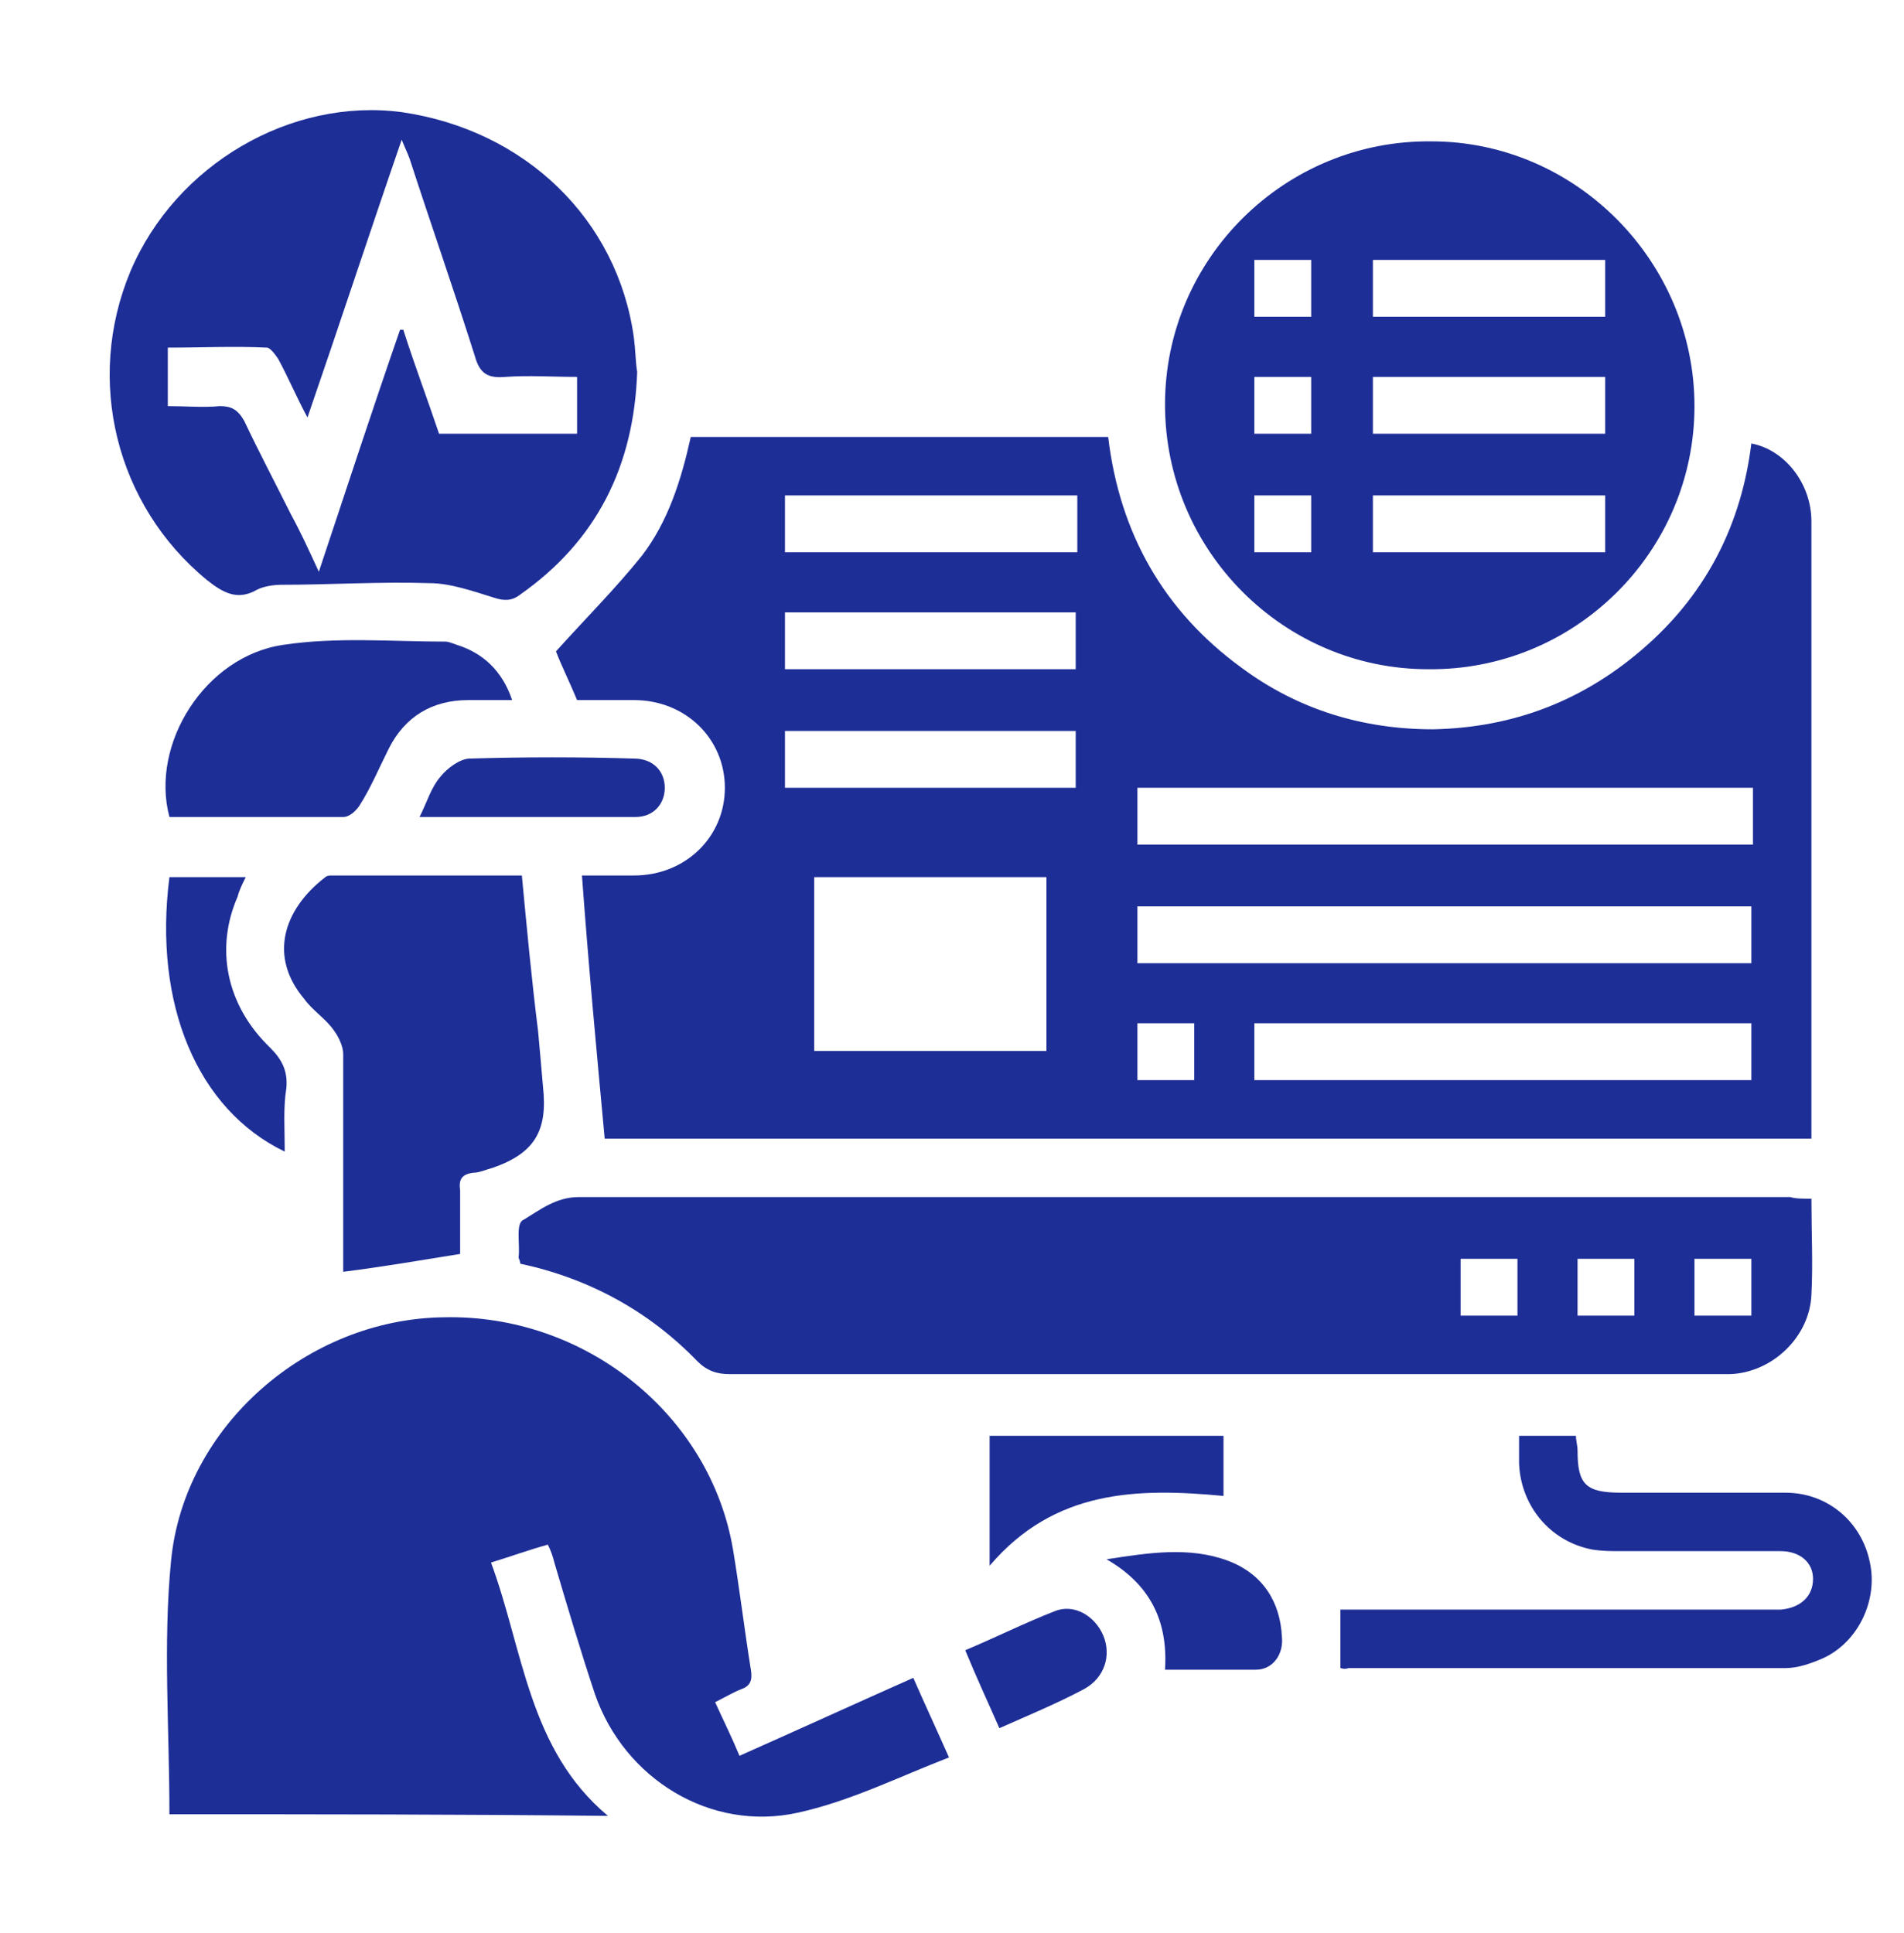
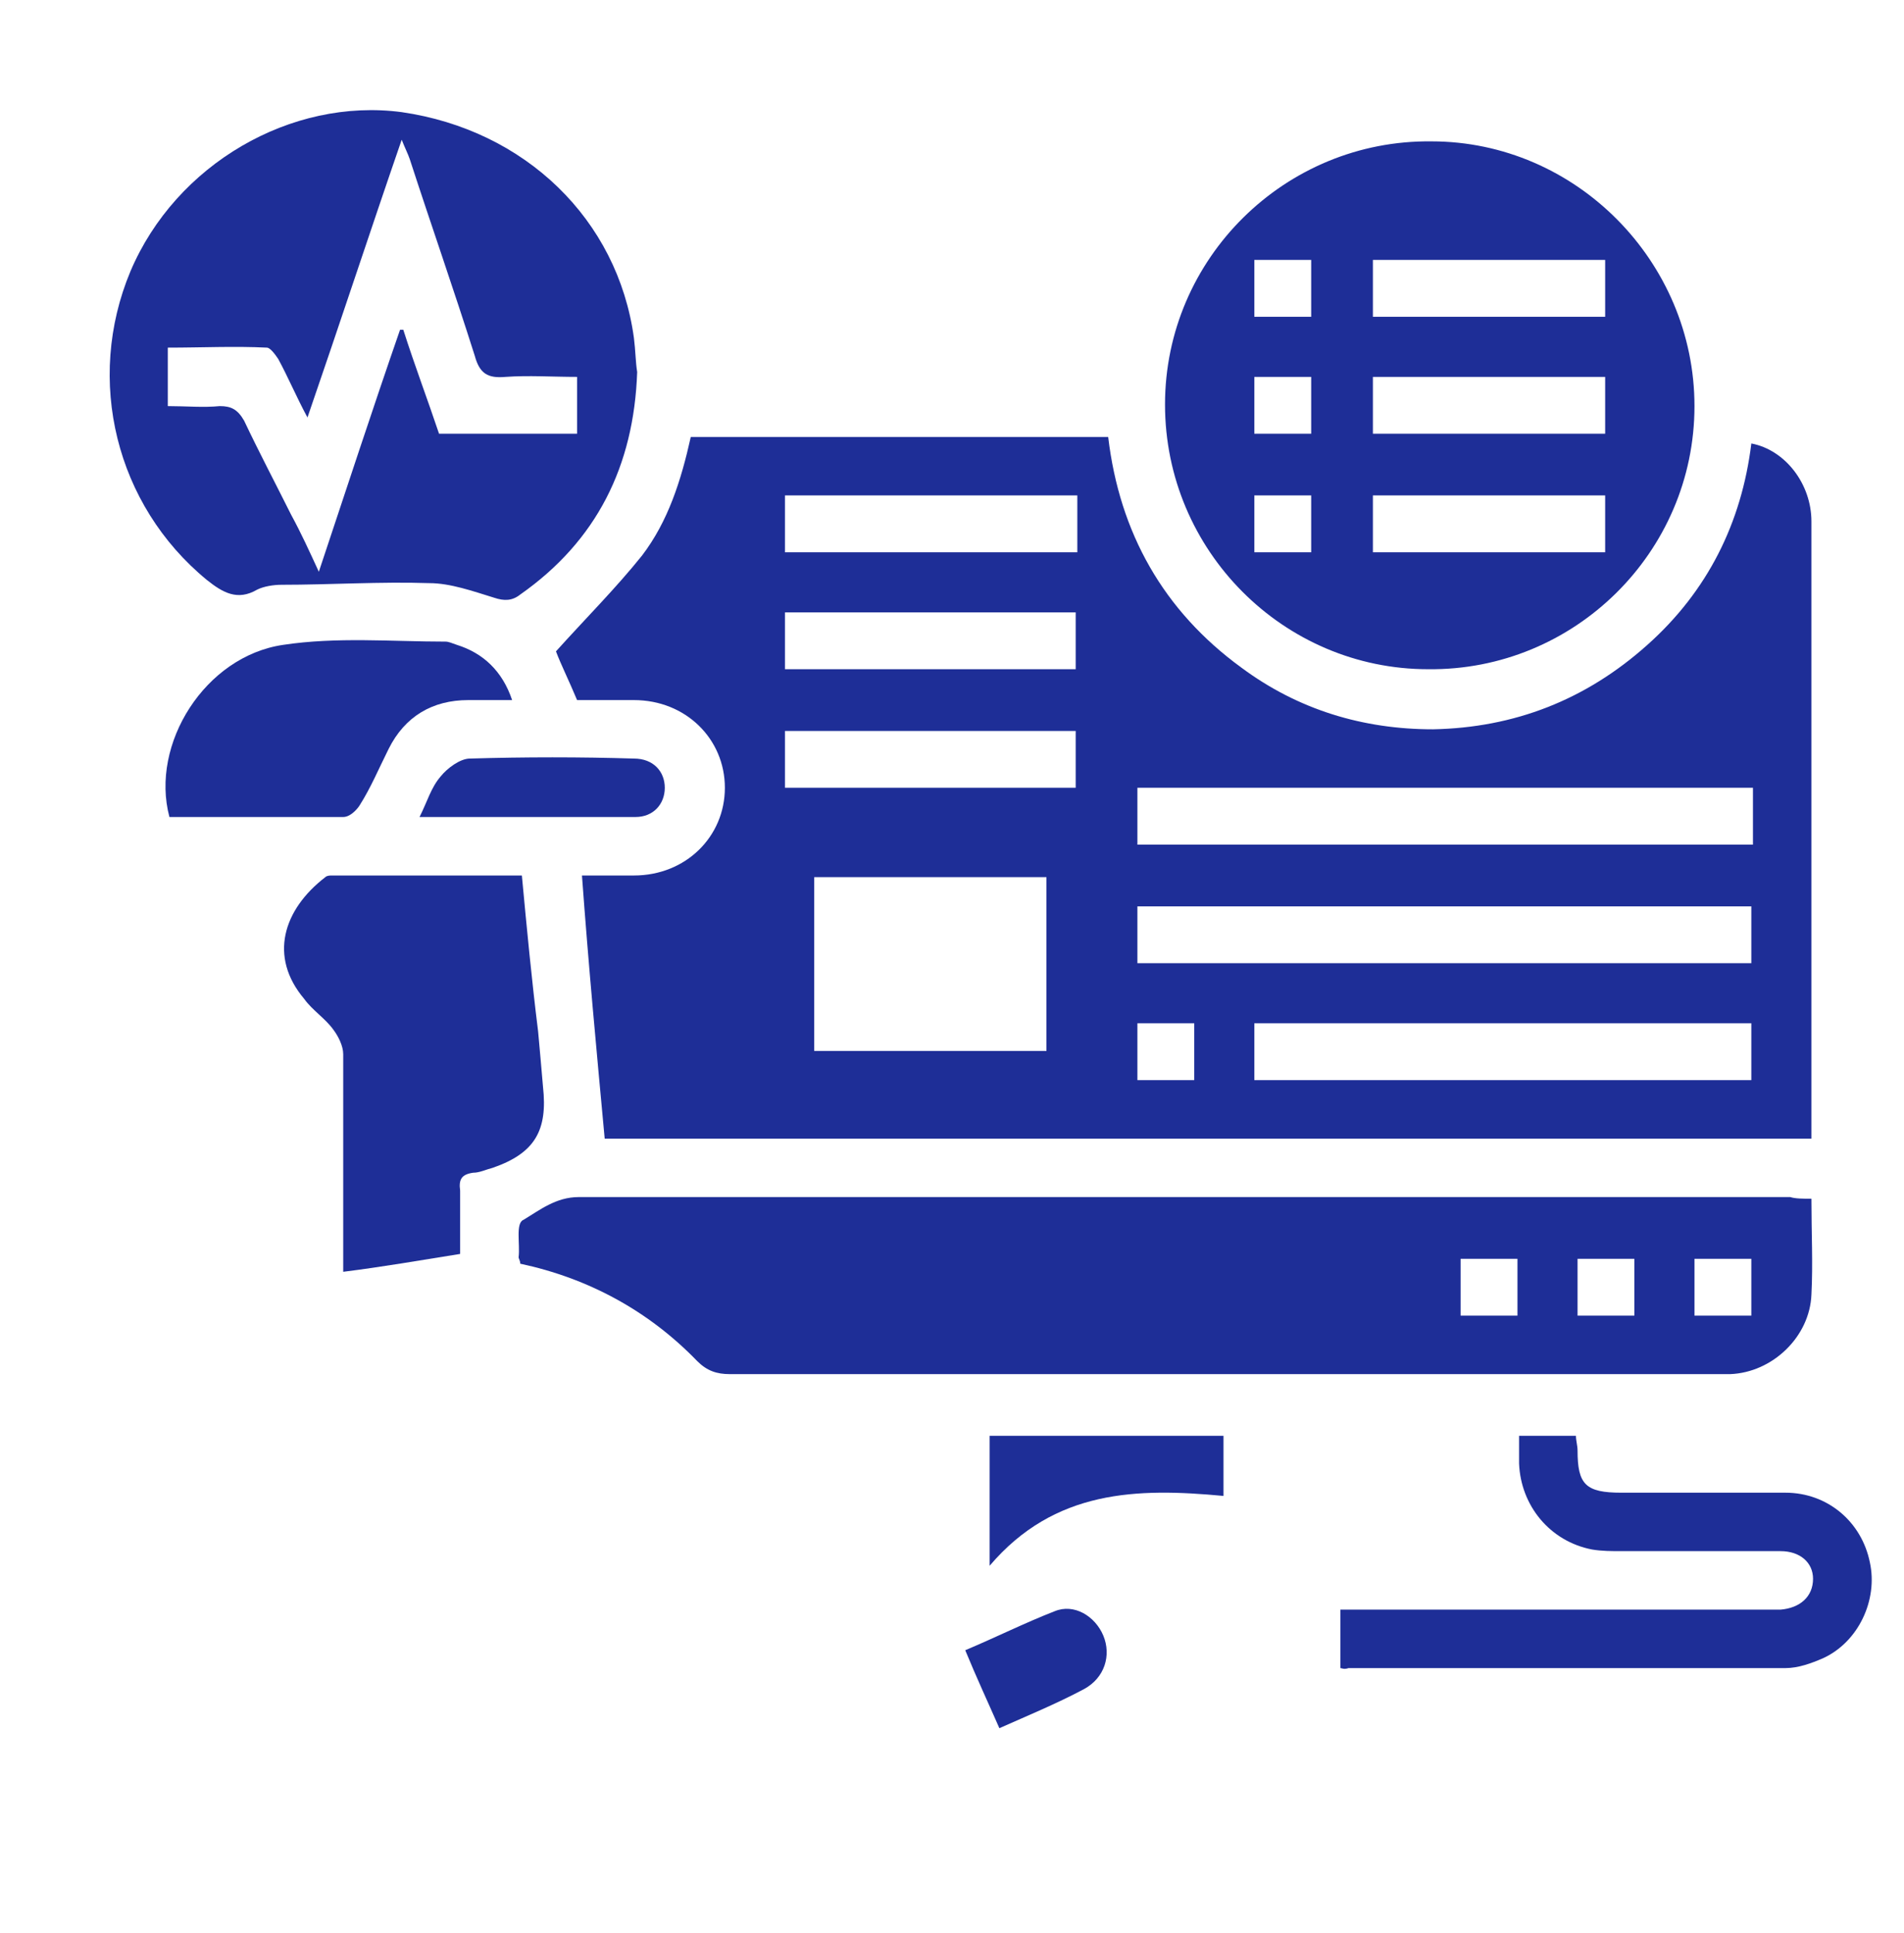
<svg xmlns="http://www.w3.org/2000/svg" width="66" height="67" viewBox="0 0 66 67" fill="none">
  <g clip-path="url(#clip0_48_52)">
    <path d="M20.004 24.267C19.722 23.591 19.441 23.028 19.272 22.578C20.285 21.452 21.355 20.382 22.256 19.256C23.157 18.074 23.607 16.667 23.945 15.146C28.787 15.146 33.572 15.146 38.414 15.146C38.808 18.468 40.328 21.171 43.03 23.141C45.001 24.605 47.252 25.28 49.673 25.28C52.488 25.224 54.965 24.267 57.105 22.353C59.188 20.495 60.37 18.13 60.708 15.372C61.89 15.597 62.791 16.779 62.791 18.074C62.791 19.369 62.791 20.664 62.791 21.959C62.791 27.532 62.791 33.106 62.791 38.679C62.791 38.905 62.791 39.186 62.791 39.468C48.773 39.468 34.754 39.468 20.961 39.468C20.679 36.427 20.398 33.444 20.173 30.347C20.792 30.347 21.355 30.347 21.974 30.347C23.776 30.347 25.127 28.996 25.127 27.307C25.127 25.618 23.776 24.267 21.974 24.267C21.299 24.267 20.679 24.267 20.004 24.267ZM28.224 36.428C30.926 36.428 33.628 36.428 36.274 36.428C36.274 34.401 36.274 32.374 36.274 30.404C33.572 30.404 30.869 30.404 28.224 30.404C28.224 32.43 28.224 34.401 28.224 36.428ZM60.708 31.417C53.558 31.417 46.464 31.417 39.427 31.417C39.427 32.092 39.427 32.768 39.427 33.387C46.577 33.387 53.614 33.387 60.708 33.387C60.708 32.712 60.708 32.092 60.708 31.417ZM39.427 29.277C46.577 29.277 53.671 29.277 60.764 29.277C60.764 28.602 60.764 27.983 60.764 27.307C53.614 27.307 46.577 27.307 39.427 27.307C39.427 27.983 39.427 28.658 39.427 29.277ZM43.48 37.441C49.279 37.441 55.022 37.441 60.708 37.441C60.708 36.765 60.708 36.146 60.708 35.47C54.965 35.47 49.223 35.47 43.48 35.47C43.48 36.146 43.48 36.765 43.48 37.441ZM37.344 17.173C33.91 17.173 30.588 17.173 27.21 17.173C27.21 17.849 27.21 18.524 27.21 19.144C30.588 19.144 33.966 19.144 37.344 19.144C37.344 18.468 37.344 17.849 37.344 17.173ZM27.21 23.197C30.644 23.197 33.966 23.197 37.288 23.197C37.288 22.522 37.288 21.846 37.288 21.227C33.91 21.227 30.532 21.227 27.21 21.227C27.21 21.902 27.21 22.522 27.21 23.197ZM37.288 25.337C33.91 25.337 30.532 25.337 27.21 25.337C27.21 26.012 27.21 26.688 27.21 27.307C30.588 27.307 33.966 27.307 37.288 27.307C37.288 26.631 37.288 26.012 37.288 25.337ZM39.427 35.47C39.427 36.202 39.427 36.822 39.427 37.441C40.103 37.441 40.722 37.441 41.397 37.441C41.397 36.765 41.397 36.146 41.397 35.47C40.722 35.47 40.103 35.47 39.427 35.47Z" fill="#1E2E97" />
-     <path d="M5.873 62.888C5.873 59.904 5.648 56.977 5.929 54.105C6.38 49.433 10.658 45.717 15.387 45.661C20.285 45.548 24.62 49.038 25.409 53.711C25.634 55.062 25.803 56.47 26.028 57.877C26.084 58.215 26.028 58.44 25.69 58.553C25.409 58.666 25.127 58.834 24.789 59.003C25.071 59.623 25.352 60.186 25.634 60.861C27.66 59.961 29.631 59.06 31.658 58.159C32.052 59.06 32.446 59.904 32.896 60.918C31.151 61.593 29.462 62.438 27.66 62.832C24.62 63.507 21.637 61.65 20.623 58.722C20.116 57.202 19.666 55.682 19.216 54.162C19.159 53.937 19.103 53.768 18.991 53.542C18.371 53.711 17.752 53.937 17.02 54.162C18.146 57.202 18.315 60.636 21.074 62.944C15.894 62.888 10.883 62.888 5.873 62.888Z" fill="#1E2E97" />
    <path d="M62.791 41.551C62.791 42.733 62.847 43.803 62.791 44.872C62.735 46.336 61.44 47.575 59.976 47.631C59.751 47.631 59.526 47.631 59.357 47.631C47.984 47.631 36.668 47.631 25.296 47.631C24.846 47.631 24.508 47.518 24.17 47.181C22.481 45.435 20.398 44.309 18.033 43.803C18.033 43.69 17.977 43.634 17.977 43.577C18.033 43.127 17.864 42.395 18.146 42.283C18.709 41.945 19.272 41.494 20.06 41.494C34.078 41.494 48.041 41.494 62.059 41.494C62.228 41.551 62.509 41.551 62.791 41.551ZM50.63 45.604C51.306 45.604 51.982 45.604 52.601 45.604C52.601 44.929 52.601 44.309 52.601 43.634C51.925 43.634 51.25 43.634 50.63 43.634C50.63 44.309 50.63 44.929 50.63 45.604ZM56.654 43.634C55.979 43.634 55.303 43.634 54.684 43.634C54.684 44.309 54.684 44.929 54.684 45.604C55.359 45.604 55.979 45.604 56.654 45.604C56.654 44.929 56.654 44.309 56.654 43.634ZM58.737 45.604C59.413 45.604 60.032 45.604 60.708 45.604C60.708 44.929 60.708 44.309 60.708 43.634C60.032 43.634 59.413 43.634 58.737 43.634C58.737 44.309 58.737 44.929 58.737 45.604Z" fill="#1E2E97" />
    <path d="M40.384 14.021C40.384 8.954 44.55 4.844 49.617 4.9C54.628 4.9 58.737 9.066 58.737 14.077C58.737 19.144 54.571 23.254 49.504 23.197C44.494 23.197 40.384 19.087 40.384 14.021ZM55.641 9.01C52.939 9.01 50.236 9.01 47.59 9.01C47.59 9.686 47.59 10.361 47.59 10.98C50.293 10.98 52.939 10.98 55.641 10.98C55.641 10.305 55.641 9.686 55.641 9.01ZM47.59 13.064C47.59 13.739 47.59 14.358 47.59 15.034C50.293 15.034 52.995 15.034 55.641 15.034C55.641 14.358 55.641 13.683 55.641 13.064C52.939 13.064 50.293 13.064 47.59 13.064ZM55.641 17.173C52.939 17.173 50.236 17.173 47.59 17.173C47.59 17.849 47.59 18.525 47.59 19.144C50.293 19.144 52.939 19.144 55.641 19.144C55.641 18.468 55.641 17.849 55.641 17.173ZM45.451 10.98C45.451 10.305 45.451 9.686 45.451 9.01C44.775 9.01 44.156 9.01 43.48 9.01C43.48 9.686 43.48 10.361 43.48 10.98C44.156 10.98 44.775 10.98 45.451 10.98ZM43.48 15.034C44.212 15.034 44.832 15.034 45.451 15.034C45.451 14.358 45.451 13.739 45.451 13.064C44.775 13.064 44.156 13.064 43.48 13.064C43.48 13.739 43.48 14.358 43.48 15.034ZM45.451 17.173C44.775 17.173 44.1 17.173 43.48 17.173C43.48 17.849 43.48 18.468 43.48 19.144C44.156 19.144 44.832 19.144 45.451 19.144C45.451 18.468 45.451 17.793 45.451 17.173Z" fill="#1E2E97" />
    <path d="M22.087 12.895C21.974 16.16 20.68 18.75 18.034 20.608C17.752 20.833 17.471 20.833 17.133 20.72C16.401 20.495 15.613 20.213 14.881 20.213C13.192 20.157 11.447 20.27 9.758 20.27C9.476 20.27 9.138 20.326 8.913 20.439C8.237 20.833 7.731 20.551 7.168 20.101C4.015 17.511 2.945 13.176 4.522 9.404C6.098 5.688 10.095 3.38 13.924 3.887C18.202 4.506 21.411 7.603 21.974 11.712C22.031 12.163 22.031 12.557 22.087 12.895ZM10.658 14.471C10.264 13.739 9.983 13.064 9.645 12.444C9.532 12.275 9.363 12.05 9.251 12.05C8.125 11.994 6.999 12.05 5.817 12.05C5.817 12.782 5.817 13.401 5.817 14.077C6.436 14.077 7.055 14.133 7.618 14.077C8.012 14.077 8.237 14.19 8.463 14.584C8.969 15.653 9.532 16.723 10.095 17.849C10.433 18.468 10.715 19.087 11.052 19.819C12.009 16.948 12.91 14.19 13.867 11.431C13.924 11.431 13.98 11.431 13.98 11.431C14.374 12.669 14.824 13.852 15.219 15.034C16.851 15.034 18.427 15.034 20.004 15.034C20.004 14.358 20.004 13.739 20.004 13.064C19.159 13.064 18.315 13.007 17.527 13.064C16.907 13.12 16.626 12.951 16.457 12.332C15.725 10.023 14.937 7.771 14.205 5.52C14.149 5.351 14.036 5.125 13.924 4.844C12.798 8.109 11.784 11.206 10.658 14.471Z" fill="#1E2E97" />
    <path d="M15.95 43.465C14.543 43.69 13.248 43.915 11.897 44.084C11.897 42.846 11.897 41.494 11.897 40.2C11.897 38.961 11.897 37.722 11.897 36.54C11.897 36.258 11.728 35.921 11.559 35.696C11.278 35.301 10.827 35.02 10.546 34.626C9.307 33.162 9.814 31.529 11.278 30.404C11.334 30.347 11.447 30.347 11.503 30.347C13.698 30.347 15.838 30.347 18.09 30.347C18.259 32.149 18.428 33.95 18.653 35.752C18.709 36.371 18.765 36.99 18.822 37.666C18.991 39.186 18.54 39.974 17.076 40.481C16.851 40.537 16.626 40.65 16.401 40.65C16.007 40.706 15.894 40.875 15.95 41.269C15.95 42.001 15.95 42.789 15.95 43.465Z" fill="#1E2E97" />
    <path d="M46.464 57.821C46.464 57.145 46.464 56.526 46.464 55.794C46.69 55.794 46.971 55.794 47.196 55.794C51.869 55.794 56.542 55.794 61.215 55.794C61.383 55.794 61.552 55.794 61.721 55.794C62.397 55.738 62.847 55.344 62.847 54.725C62.847 54.162 62.397 53.767 61.721 53.767C59.864 53.767 58.006 53.767 56.204 53.767C55.866 53.767 55.529 53.767 55.191 53.711C53.727 53.43 52.714 52.191 52.657 50.727C52.657 50.389 52.657 50.108 52.657 49.77C53.333 49.77 53.952 49.77 54.628 49.77C54.628 49.939 54.684 50.108 54.684 50.277C54.684 51.459 54.965 51.741 56.204 51.741C58.118 51.741 59.976 51.741 61.89 51.741C63.354 51.741 64.536 52.754 64.818 54.162C65.099 55.456 64.424 56.92 63.185 57.483C62.791 57.652 62.341 57.821 61.89 57.821C56.823 57.821 51.813 57.821 46.746 57.821C46.577 57.877 46.521 57.821 46.464 57.821Z" fill="#1E2E97" />
    <path d="M17.752 24.267C17.189 24.267 16.738 24.267 16.232 24.267C14.993 24.267 14.036 24.83 13.473 25.956C13.135 26.631 12.854 27.307 12.46 27.926C12.347 28.095 12.122 28.32 11.897 28.32C9.87 28.32 7.843 28.32 5.873 28.32C5.197 25.787 7.111 22.747 9.814 22.353C11.672 22.071 13.586 22.24 15.444 22.24C15.556 22.24 15.669 22.297 15.838 22.353C16.738 22.634 17.414 23.254 17.752 24.267Z" fill="#1E2E97" />
-     <path d="M9.87 39.918C6.83 38.454 5.31 34.795 5.873 30.404C6.717 30.404 7.618 30.404 8.519 30.404C8.406 30.629 8.294 30.854 8.237 31.079C7.449 32.881 7.843 34.851 9.363 36.315C9.757 36.709 9.983 37.103 9.926 37.722C9.814 38.398 9.87 39.13 9.87 39.918Z" fill="#1E2E97" />
    <path d="M34.304 54.274C34.304 52.642 34.304 51.234 34.304 49.77C37.006 49.77 39.708 49.77 42.411 49.77C42.411 50.446 42.411 51.121 42.411 51.853C39.427 51.572 36.556 51.628 34.304 54.274Z" fill="#1E2E97" />
-     <path d="M40.384 57.877C40.496 56.132 39.821 54.894 38.357 54.049C39.821 53.824 41.228 53.599 42.58 54.105C43.762 54.556 44.381 55.513 44.437 56.752C44.494 57.371 44.1 57.877 43.537 57.877C42.523 57.877 41.454 57.877 40.384 57.877Z" fill="#1E2E97" />
    <path d="M14.543 28.32C14.824 27.758 14.937 27.307 15.275 26.913C15.5 26.631 15.95 26.294 16.288 26.294C18.202 26.237 20.116 26.237 21.974 26.294C22.65 26.294 23.044 26.744 23.044 27.307C23.044 27.87 22.65 28.32 22.03 28.32C19.61 28.32 17.133 28.32 14.543 28.32Z" fill="#1E2E97" />
    <path d="M34.642 59.904C34.247 59.003 33.853 58.159 33.459 57.202C34.529 56.751 35.542 56.245 36.556 55.851C37.231 55.569 37.963 56.02 38.245 56.695C38.526 57.371 38.301 58.159 37.569 58.553C36.612 59.06 35.655 59.454 34.642 59.904Z" fill="#1E2E97" />
  </g>
  <defs>
    <clipPath id="clip0_48_52">
      <rect width="65.307" height="65.307" fill="white" transform="translate(0.693 0.847)" />
    </clipPath>
  </defs>
</svg>